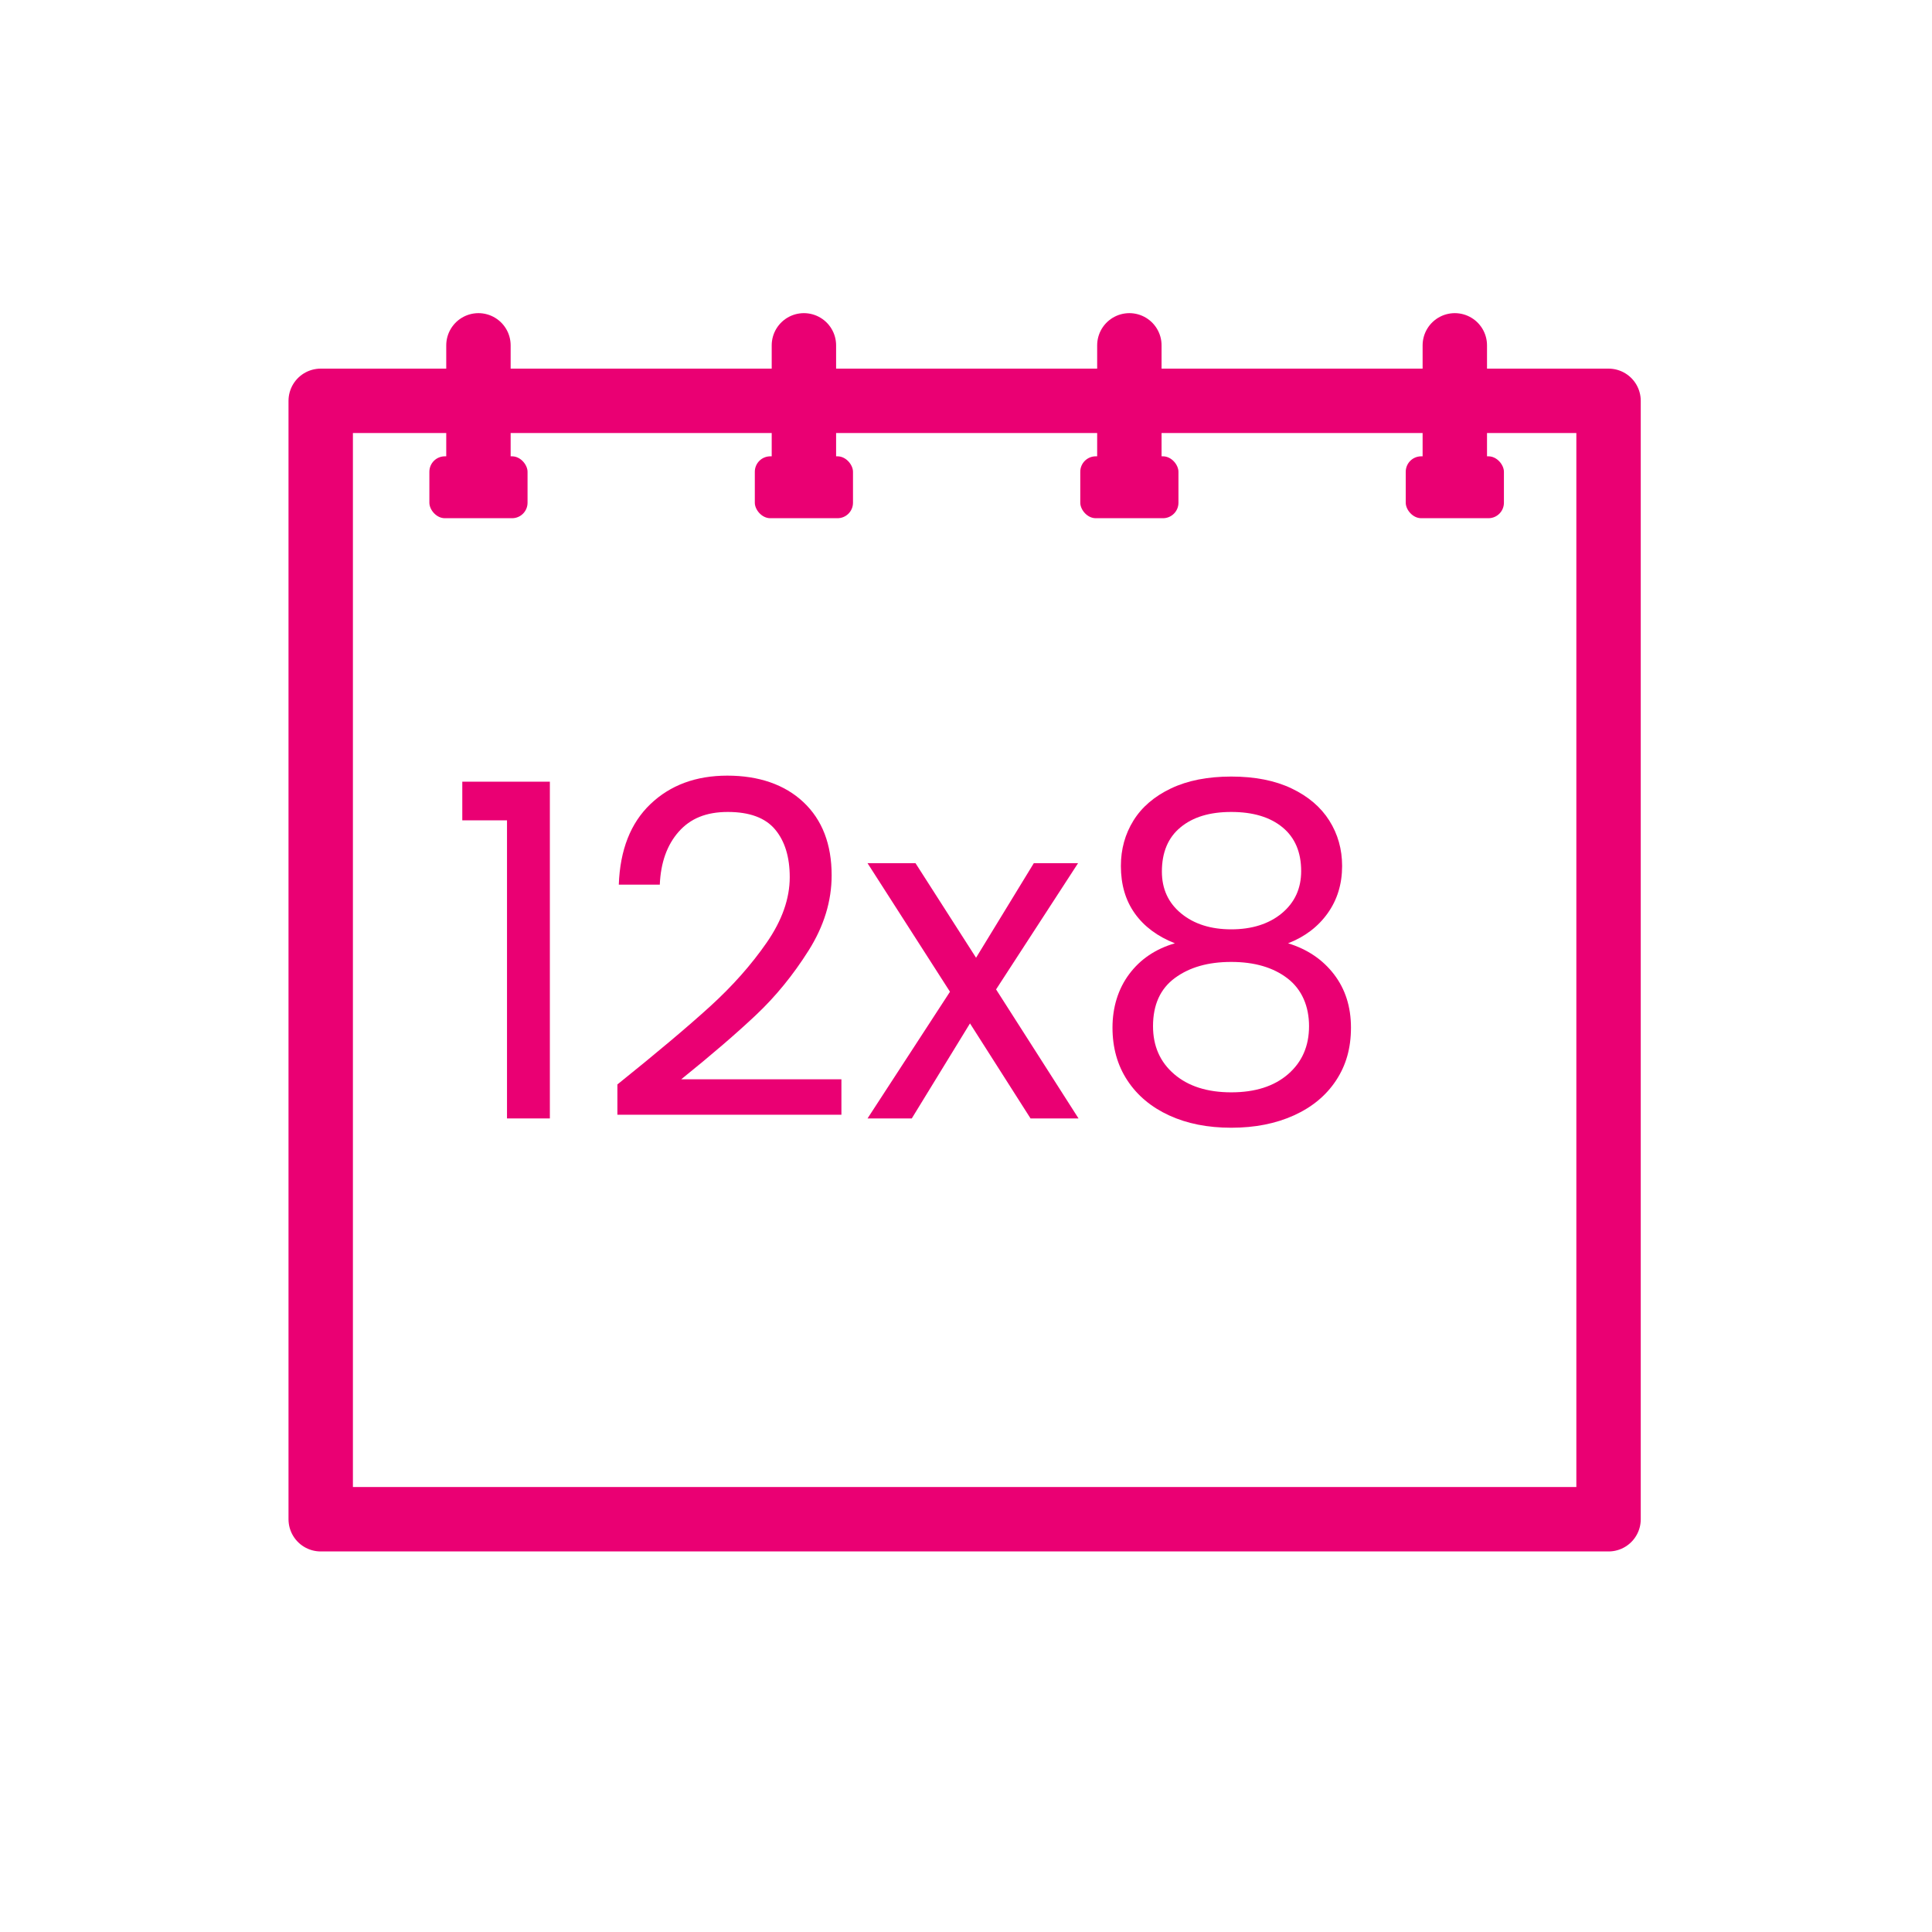
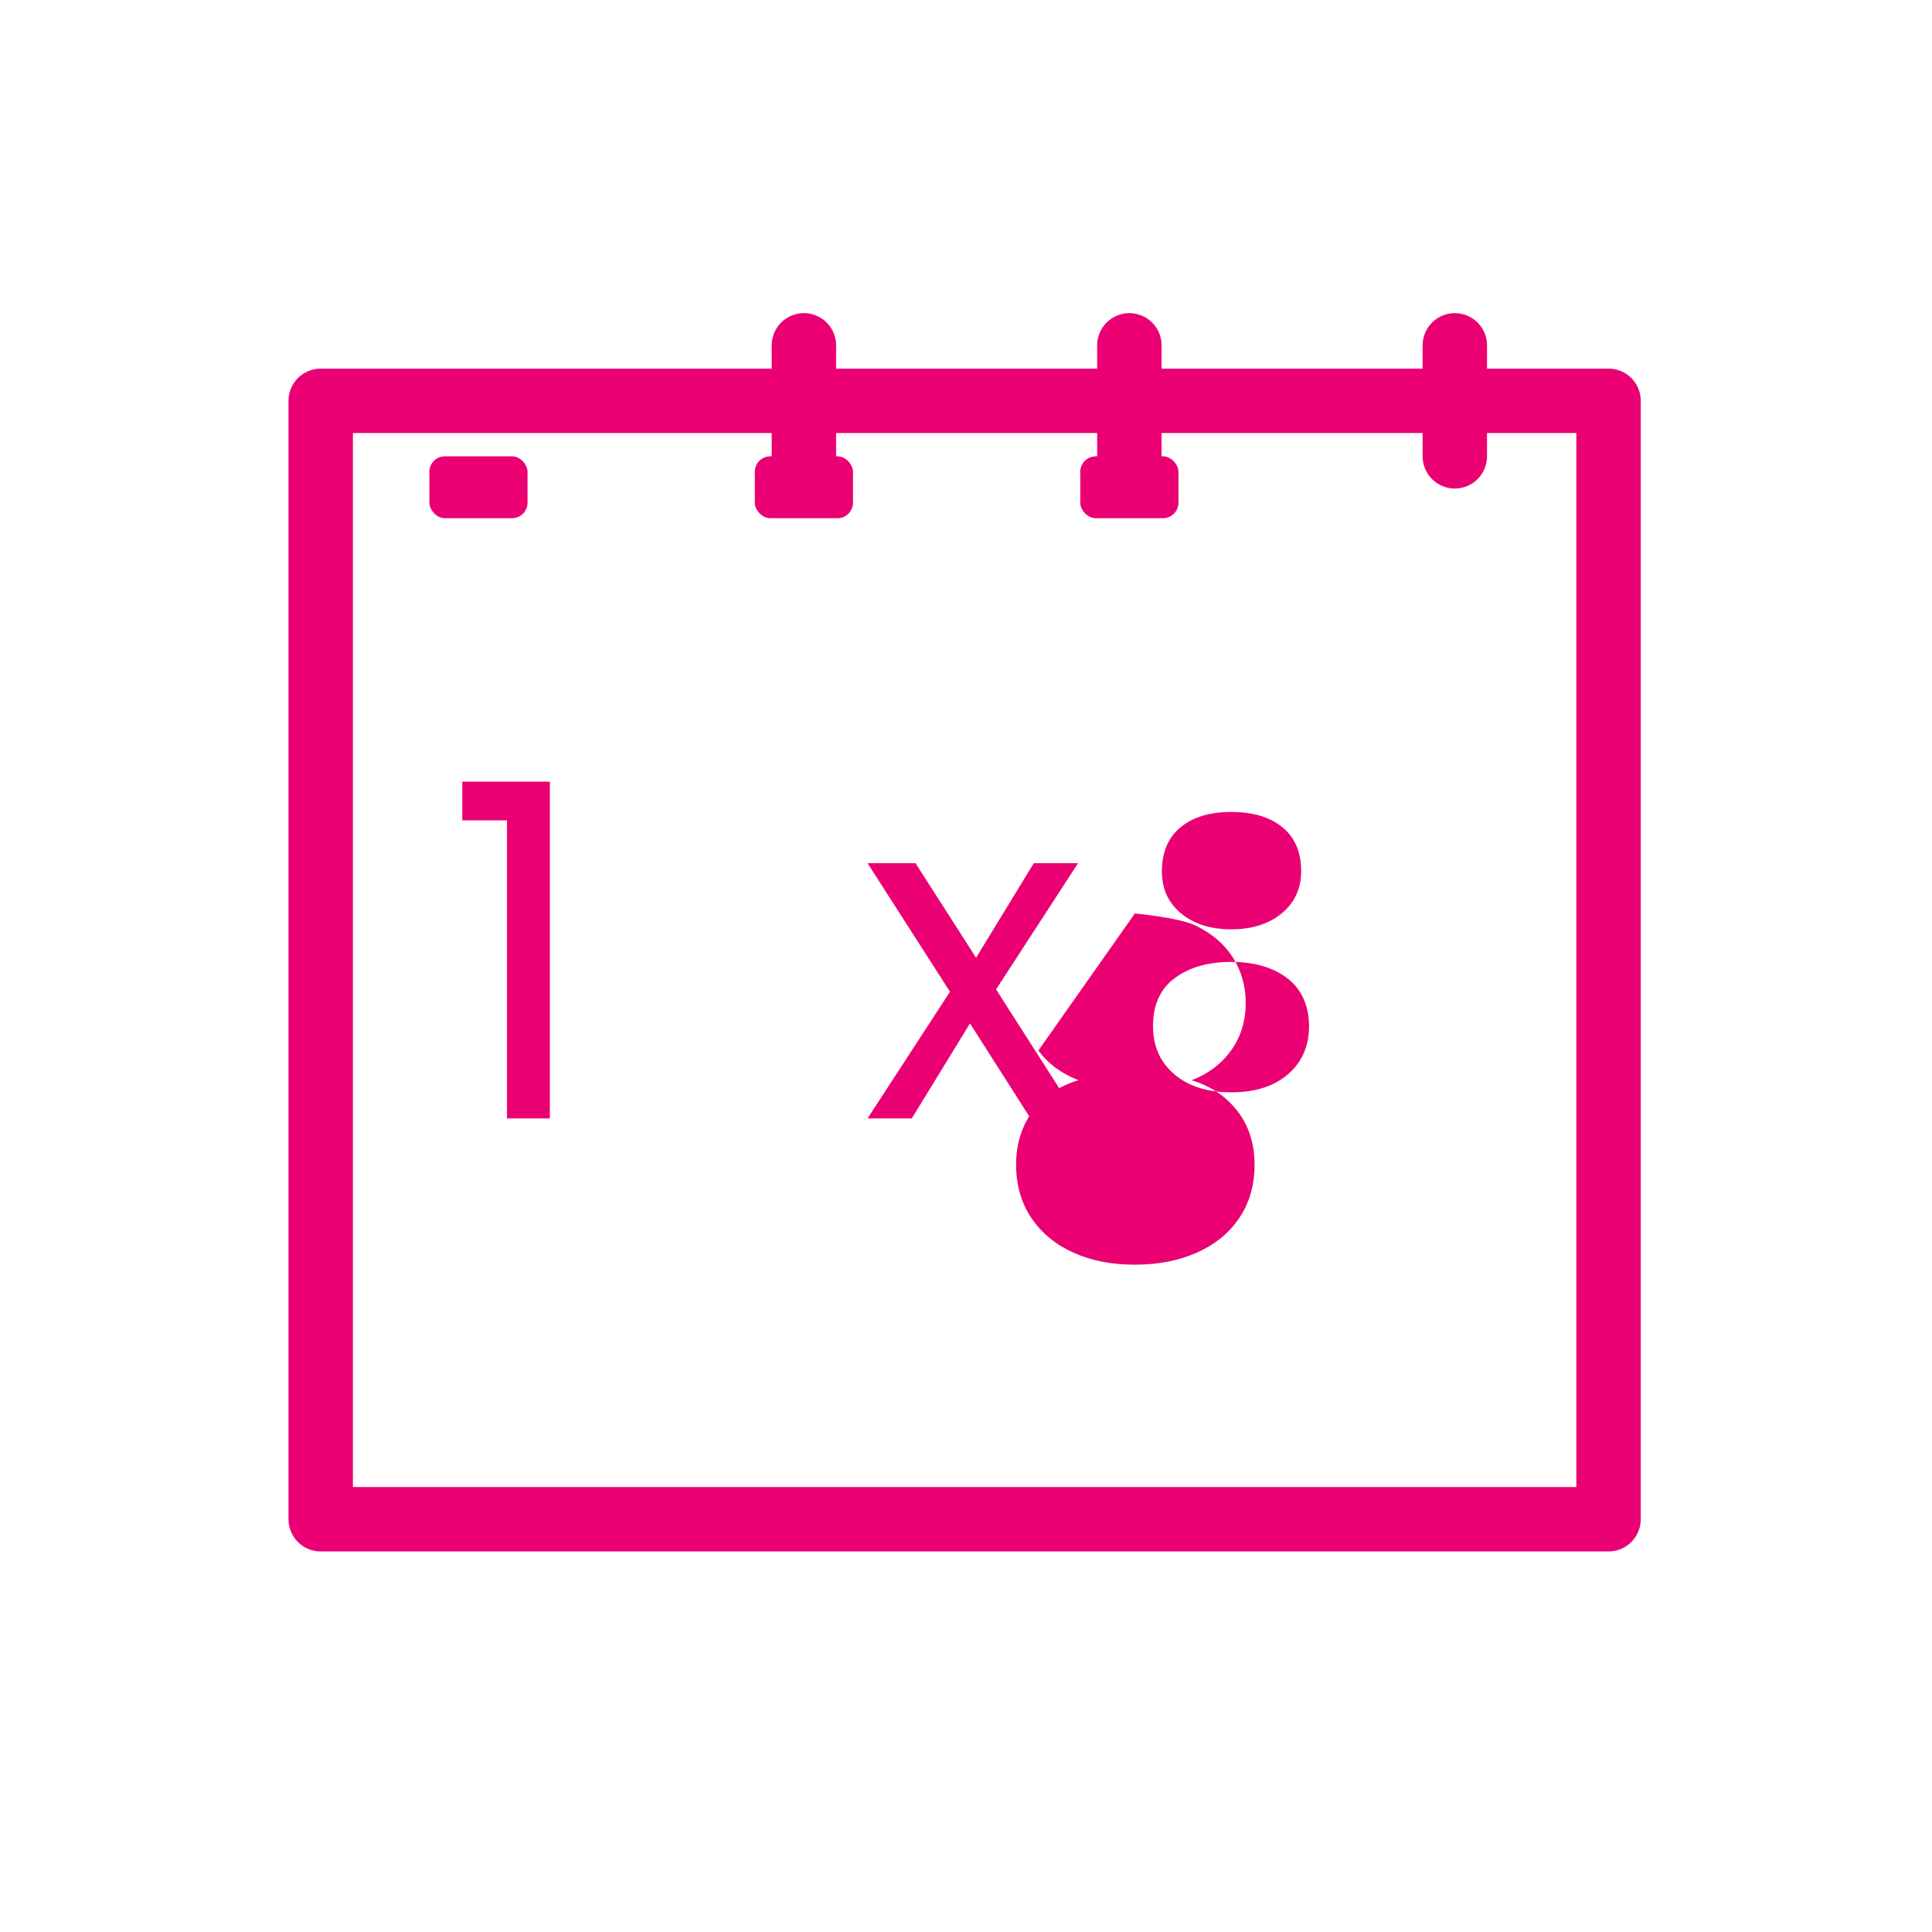
<svg xmlns="http://www.w3.org/2000/svg" id="Layer_1" viewBox="0 0 1200 1200">
  <defs>
    <style>
      .cls-1 {
        fill: #ea0073;
      }

      .cls-2 {
        fill: none;
        stroke: #ea0073;
        stroke-linecap: round;
        stroke-linejoin: round;
        stroke-width: 40px;
      }
    </style>
  </defs>
  <rect class="cls-2" x="199.2" y="248.96" width="799.9" height="694.67" />
-   <line class="cls-2" x1="297.17" y1="214.5" x2="297.17" y2="283.43" />
  <line class="cls-2" x1="499.32" y1="214.5" x2="499.32" y2="283.43" />
  <line class="cls-2" x1="701.47" y1="214.5" x2="701.47" y2="283.43" />
  <line class="cls-2" x1="903.61" y1="214.5" x2="903.61" y2="283.43" />
  <g>
    <path class="cls-1" d="M287.14,509.53v-24.01h54.39v209.16h-26.62v-185.15h-27.77Z" />
-     <path class="cls-1" d="M441.05,625.1c13.89-12.63,25.6-25.84,35.15-39.63,9.55-13.79,14.32-27.34,14.32-40.65,0-12.53-3.04-22.42-9.11-29.65s-15.87-10.85-29.36-10.85-23.29,4.1-30.52,12.3c-7.23,8.2-11.14,19.14-11.72,32.84h-25.46c.77-21.6,7.33-38.28,19.67-50.05,12.34-11.76,28.25-17.65,47.73-17.65s35.63,5.5,47.3,16.49c11.67,10.99,17.5,26.14,17.5,45.42,0,16.01-4.77,31.58-14.32,46.72-9.55,15.14-20.4,28.45-32.55,39.92-12.15,11.48-27.68,24.83-46.58,40.07h99.52v21.99h-139.15v-18.8c24.49-19.67,43.68-35.82,57.57-48.46Z" />
    <path class="cls-1" d="M640.09,694.68l-37.61-59.02-36.16,59.02h-27.48l51.21-78.69-51.21-79.85h29.8l37.61,58.73,35.87-58.73h27.48l-50.92,78.4,51.21,80.14h-29.8Z" />
-     <path class="cls-1" d="M704.88,567.39c-5.79-8.1-8.68-17.94-8.68-29.51,0-10.41,2.6-19.82,7.81-28.21,5.21-8.39,12.97-15.04,23.29-19.96,10.32-4.92,22.8-7.38,37.46-7.38s27.14,2.46,37.46,7.38c10.32,4.92,18.13,11.57,23.43,19.96,5.3,8.39,7.96,17.79,7.96,28.21,0,11.19-2.99,20.97-8.97,29.36-5.98,8.39-14.17,14.61-24.59,18.66,11.96,3.67,21.45,10.08,28.5,19.24,7.04,9.16,10.56,20.21,10.56,33.12s-3.09,23.48-9.26,32.83c-6.17,9.36-14.9,16.59-26.18,21.7-11.28,5.11-24.26,7.67-38.91,7.67s-27.53-2.56-38.62-7.67c-11.09-5.11-19.72-12.34-25.89-21.7-6.17-9.35-9.26-20.3-9.26-32.83s3.47-24.01,10.41-33.27c6.94-9.26,16.39-15.62,28.35-19.09-10.8-4.24-19.09-10.42-24.88-18.52ZM729.76,607.45c-9.07,6.65-13.6,16.63-13.6,29.94,0,12.34,4.38,22.28,13.16,29.8,8.77,7.52,20.58,11.28,35.44,11.28s26.62-3.76,35.29-11.28,13.02-17.45,13.02-29.8-4.44-22.8-13.31-29.65c-8.87-6.84-20.54-10.27-35.01-10.27s-25.94,3.33-35,9.98ZM796.59,513.87c-7.72-6.36-18.33-9.55-31.82-9.55s-23.82,3.18-31.53,9.55c-7.72,6.36-11.57,15.53-11.57,27.48,0,10.8,4,19.48,12.01,26.04,8,6.56,18.37,9.84,31.1,9.84s23.38-3.33,31.39-9.98c8-6.65,12.01-15.38,12.01-26.18,0-11.76-3.86-20.83-11.57-27.19Z" />
+     <path class="cls-1" d="M704.88,567.39s27.14,2.46,37.46,7.38c10.32,4.92,18.13,11.57,23.43,19.96,5.3,8.39,7.96,17.79,7.96,28.21,0,11.19-2.99,20.97-8.97,29.36-5.98,8.39-14.17,14.61-24.59,18.66,11.96,3.67,21.45,10.08,28.5,19.24,7.04,9.16,10.56,20.21,10.56,33.12s-3.09,23.48-9.26,32.83c-6.17,9.36-14.9,16.59-26.18,21.7-11.28,5.11-24.26,7.67-38.91,7.67s-27.53-2.56-38.62-7.67c-11.09-5.11-19.72-12.34-25.89-21.7-6.17-9.35-9.26-20.3-9.26-32.83s3.47-24.01,10.41-33.27c6.94-9.26,16.39-15.62,28.35-19.09-10.8-4.24-19.09-10.42-24.88-18.52ZM729.76,607.45c-9.07,6.65-13.6,16.63-13.6,29.94,0,12.34,4.38,22.28,13.16,29.8,8.77,7.52,20.58,11.28,35.44,11.28s26.62-3.76,35.29-11.28,13.02-17.45,13.02-29.8-4.44-22.8-13.31-29.65c-8.87-6.84-20.54-10.27-35.01-10.27s-25.94,3.33-35,9.98ZM796.59,513.87c-7.72-6.36-18.33-9.55-31.82-9.55s-23.82,3.18-31.53,9.55c-7.72,6.36-11.57,15.53-11.57,27.48,0,10.8,4,19.48,12.01,26.04,8,6.56,18.37,9.84,31.1,9.84s23.38-3.33,31.39-9.98c8-6.65,12.01-15.38,12.01-26.18,0-11.76-3.86-20.83-11.57-27.19Z" />
  </g>
  <rect class="cls-1" x="266.69" y="283.43" width="60.98" height="38.44" rx="9.61" ry="9.61" />
  <rect class="cls-1" x="468.83" y="283.43" width="60.98" height="38.44" rx="9.61" ry="9.61" />
  <rect class="cls-1" x="670.98" y="283.43" width="60.98" height="38.44" rx="9.61" ry="9.61" />
-   <rect class="cls-1" x="873.13" y="283.43" width="60.98" height="38.44" rx="9.61" ry="9.61" />
</svg>